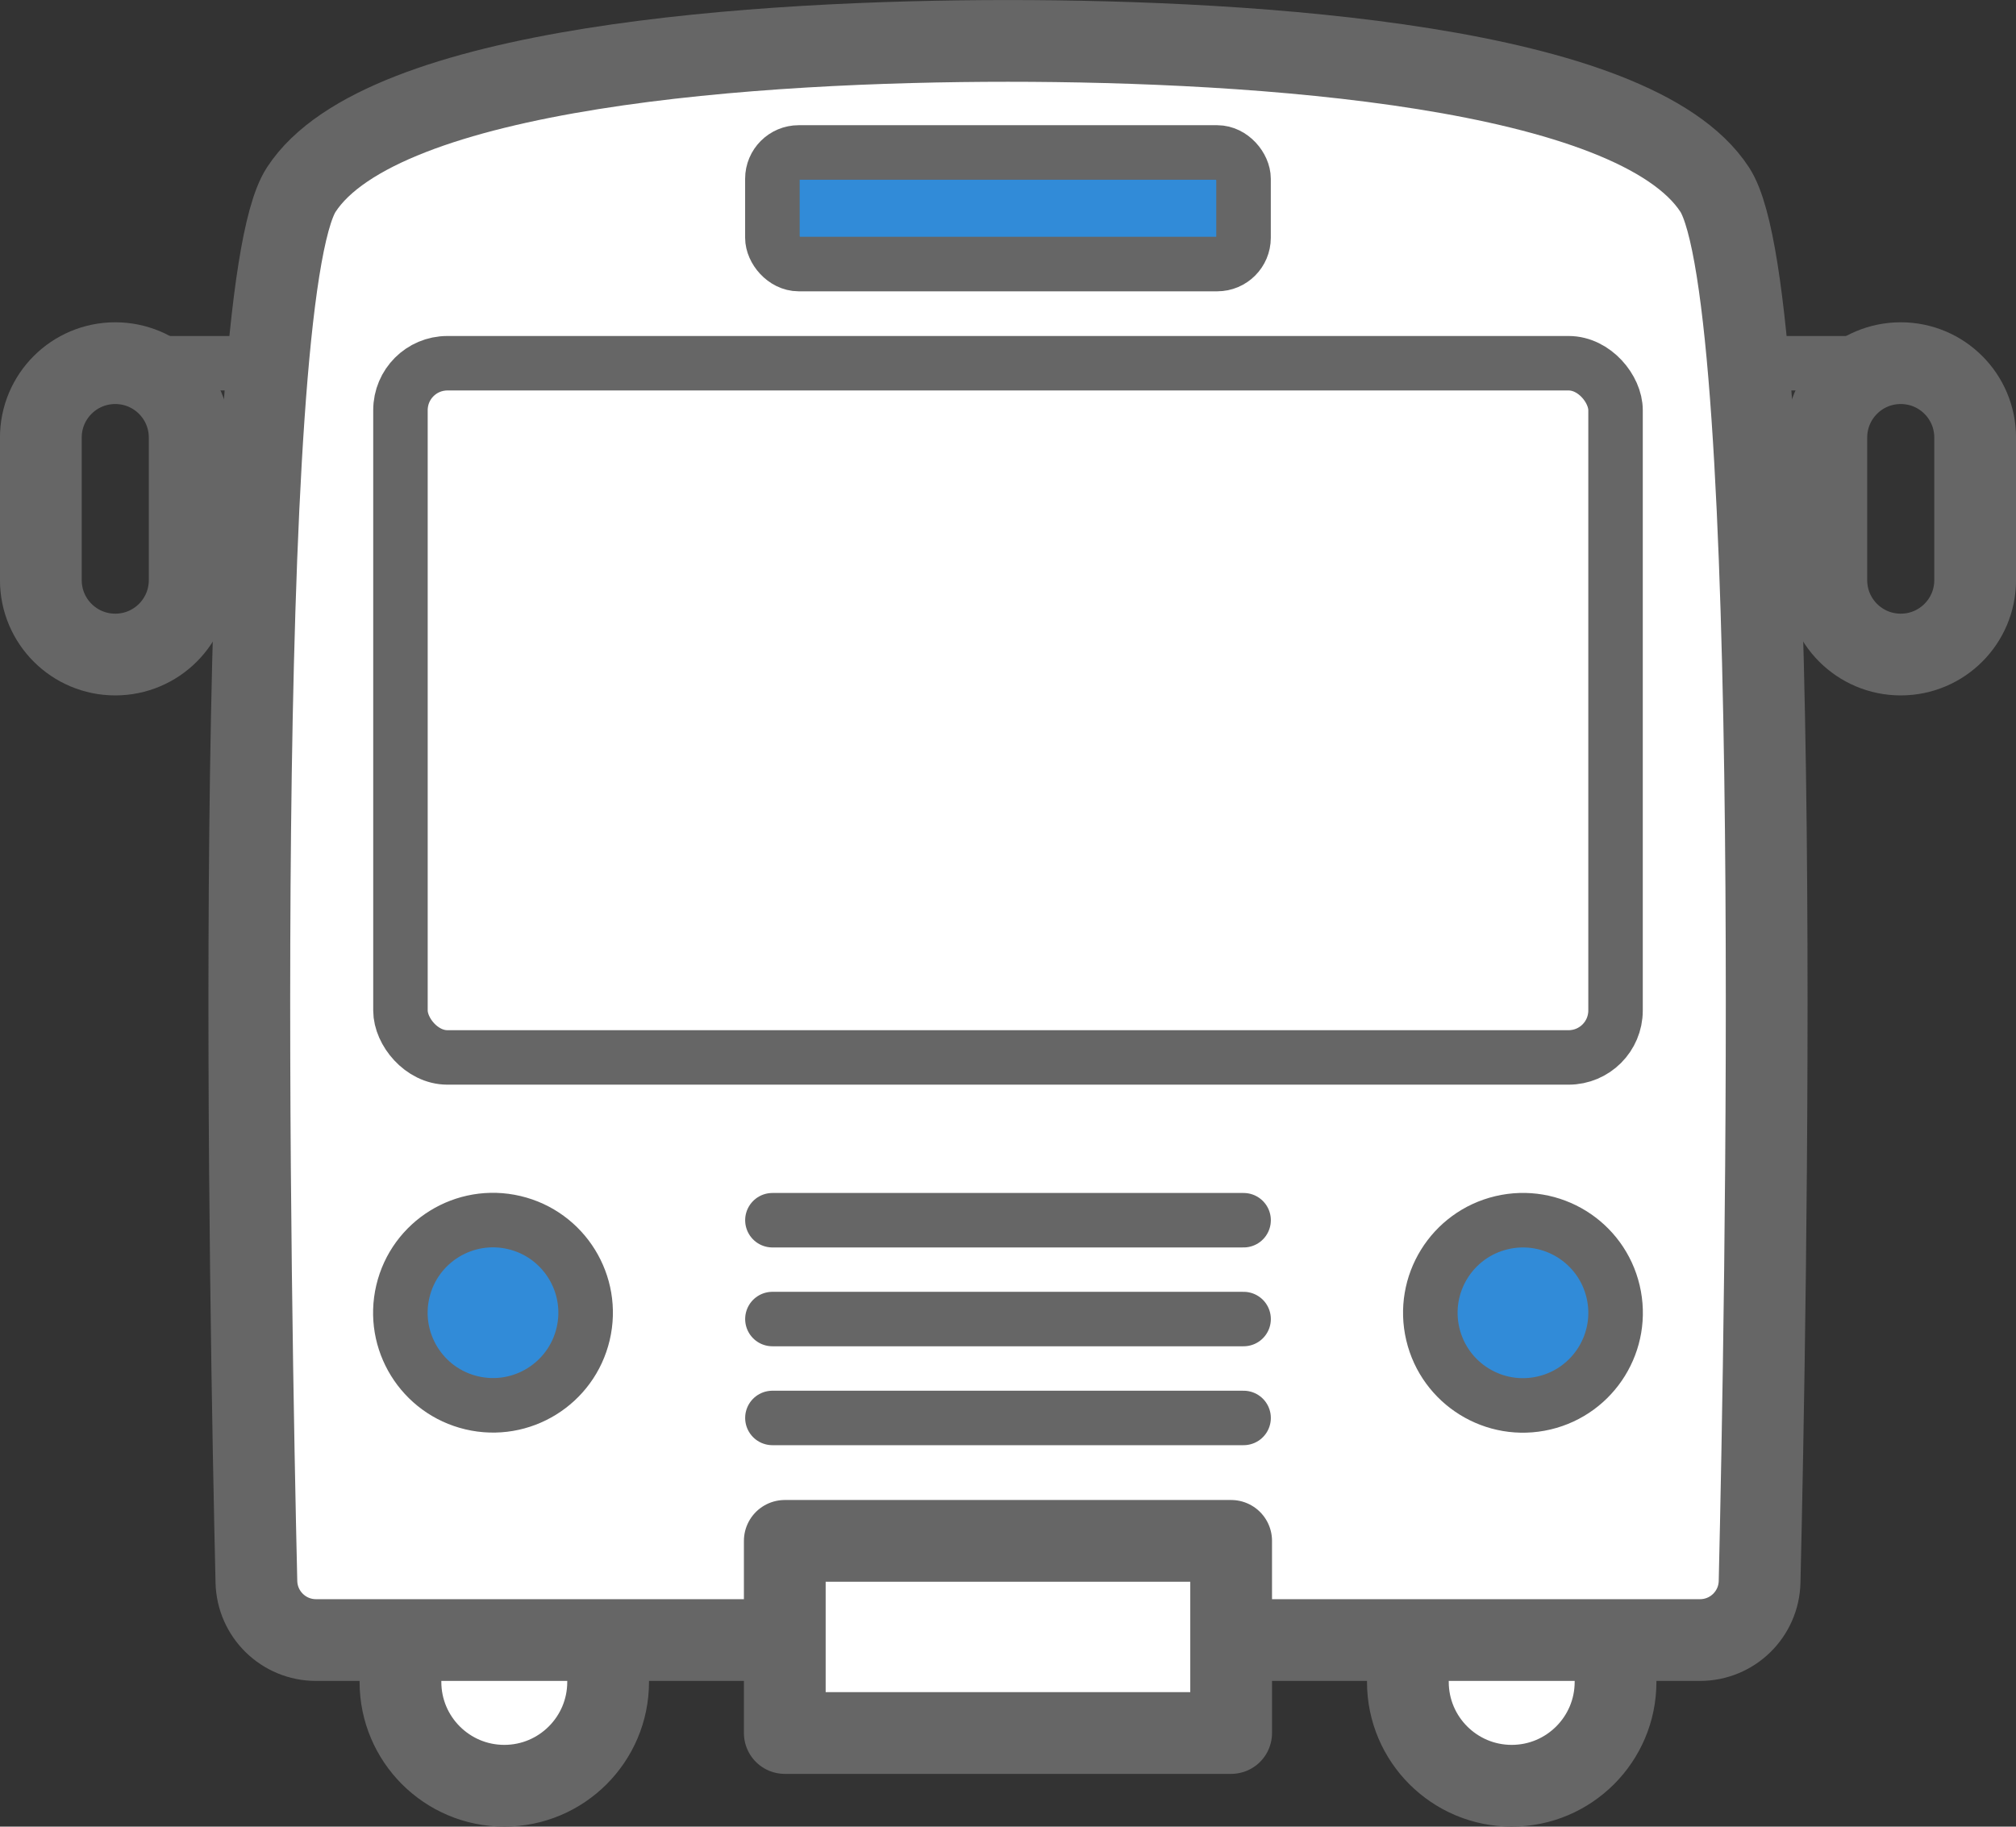
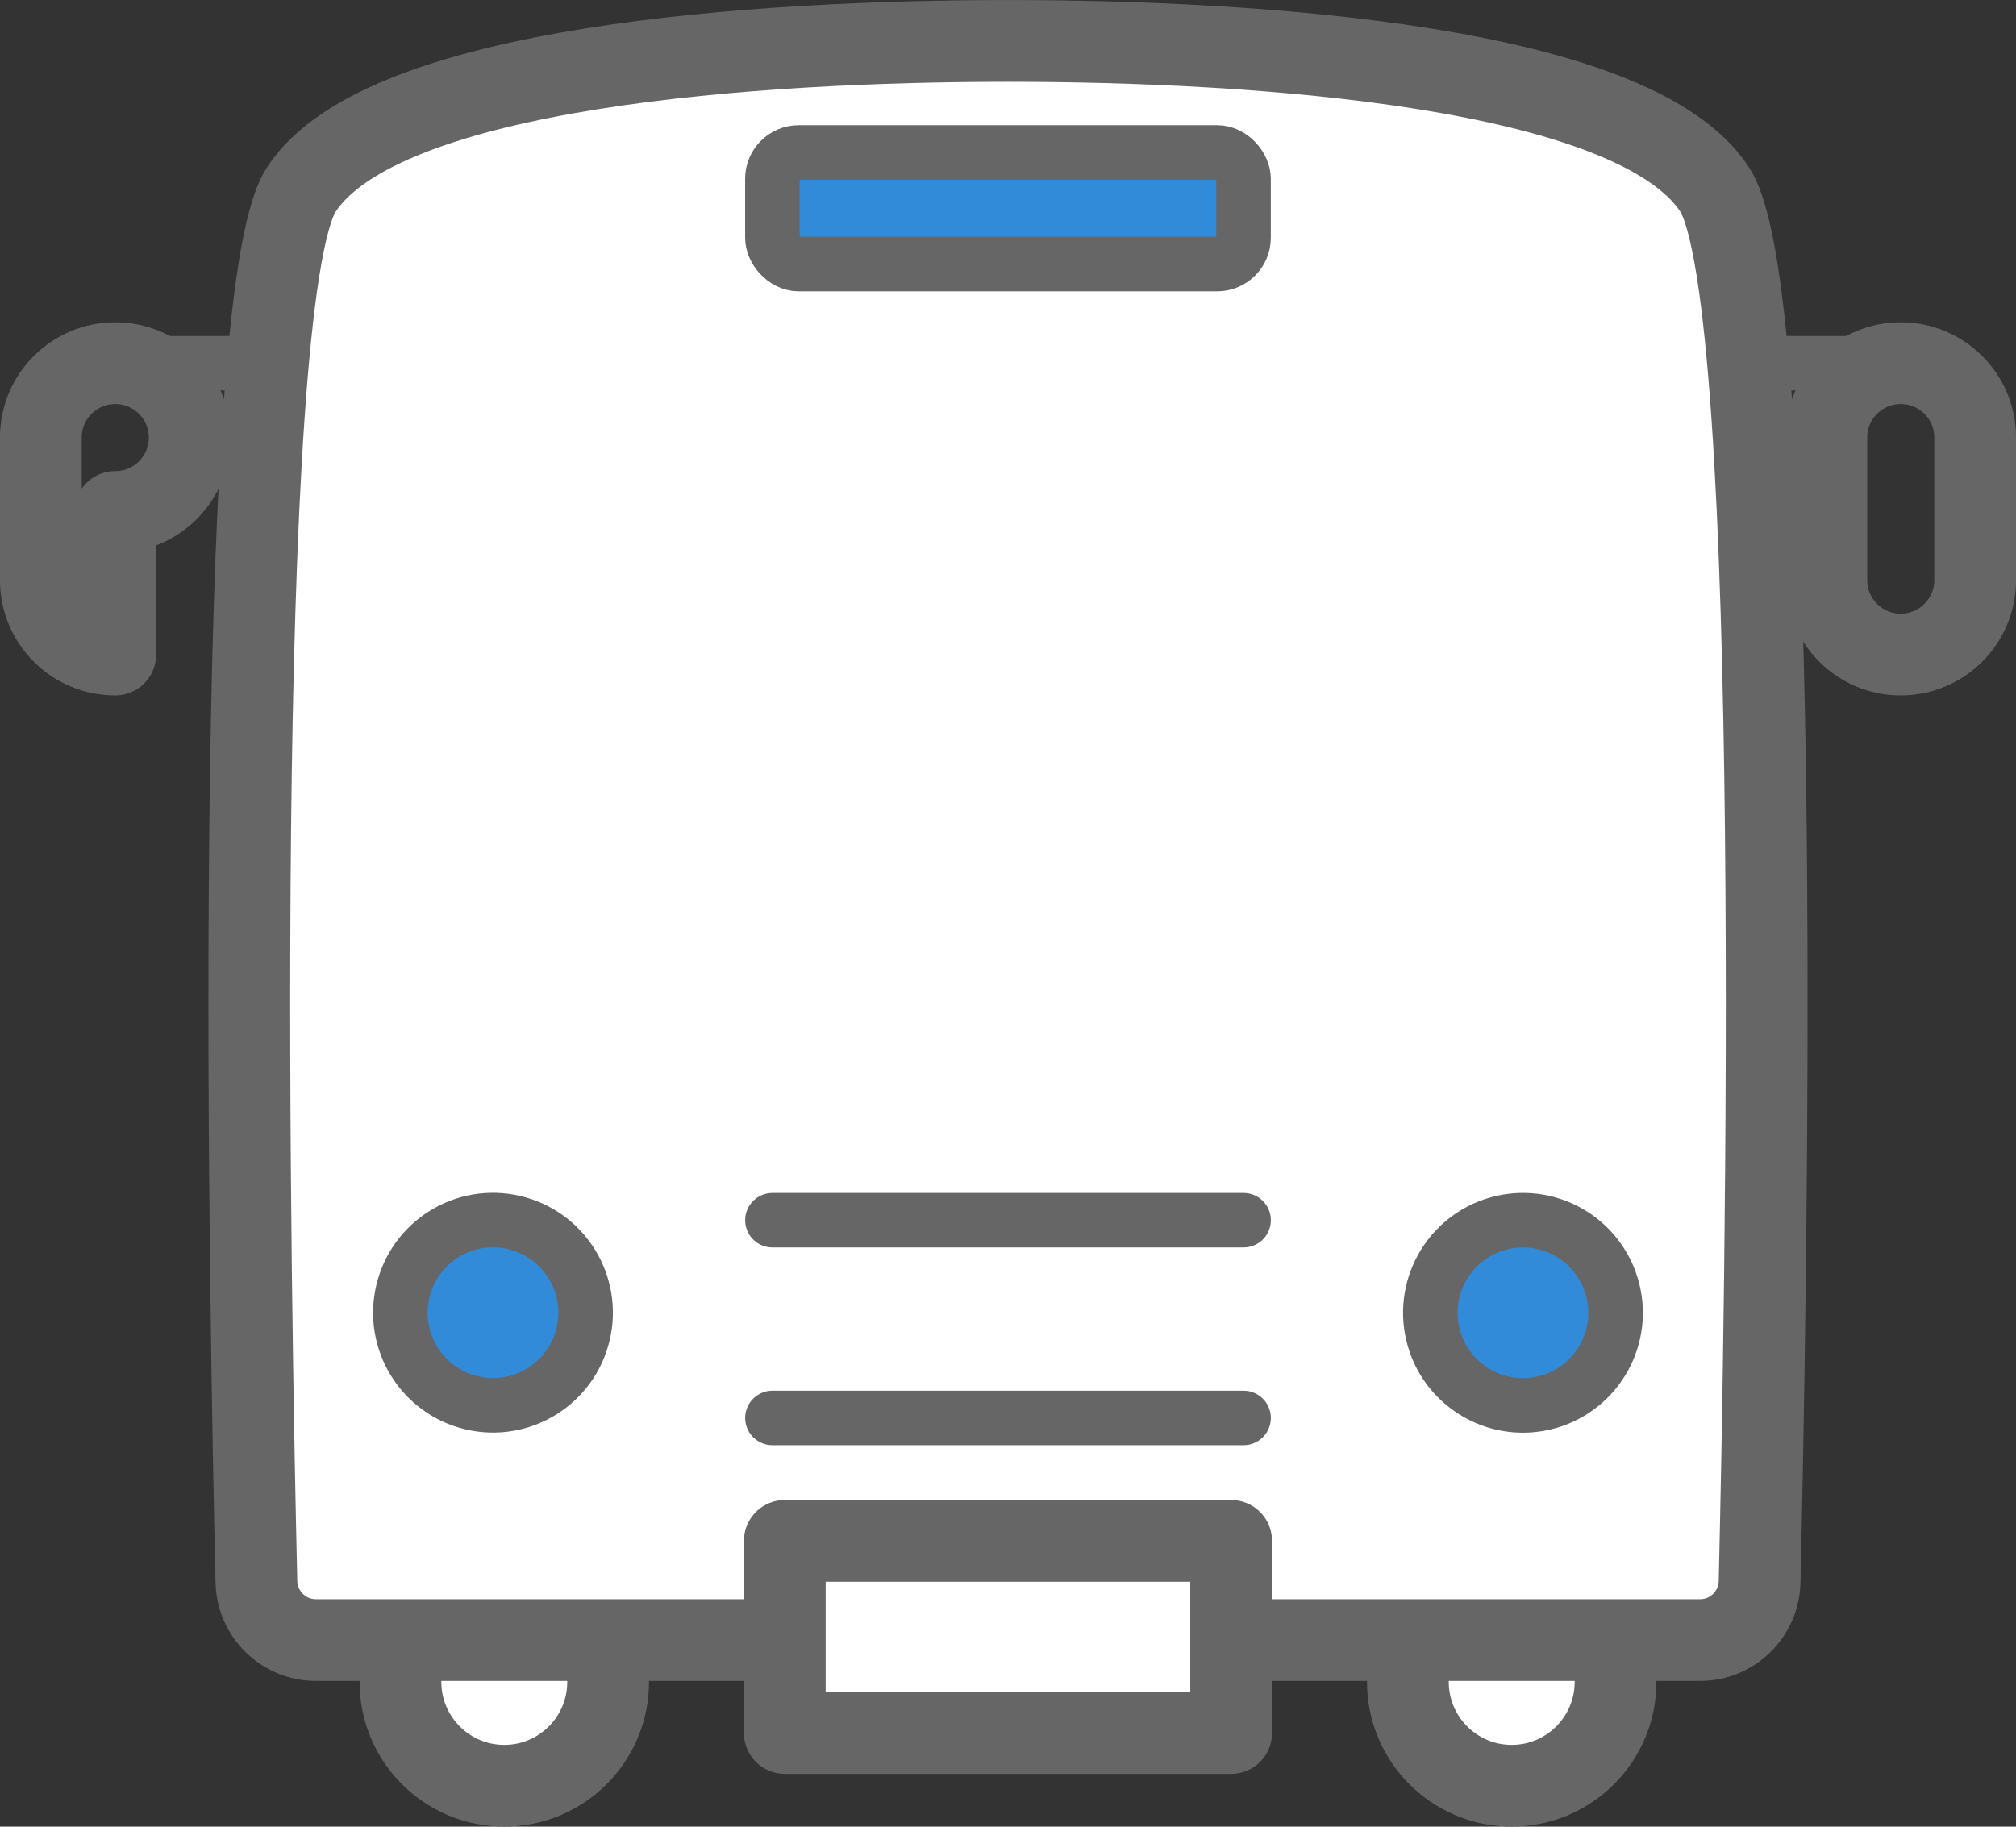
<svg xmlns="http://www.w3.org/2000/svg" id="_レイヤー_2" viewBox="0 0 291.23 263.92">
  <rect x="0" y="0" width="291.23" height="263.92" fill="#333333" stroke="none" />
  <defs>
    <style>.cls-1{fill:#fff;}.cls-1,.cls-2,.cls-3,.cls-4{stroke:#666;stroke-linecap:round;stroke-linejoin:round;}.cls-1,.cls-4{stroke-width:11.81px;}.cls-2{fill:#318bd8;stroke-width:7.88px;}.cls-3{stroke-width:7.87px;}.cls-3,.cls-4{fill:none;}</style>
  </defs>
  <g id="_レイヤー_1-2">
-     <path class="cls-4" d="m16.65,94.57h0c-5.94,0-10.75-4.81-10.75-10.75v-20.6c0-5.94,4.81-10.75,10.75-10.75h0c5.94,0,10.75,4.81,10.75,10.75v20.6c0,5.94-4.81,10.75-10.75,10.75Z" />
+     <path class="cls-4" d="m16.65,94.57h0c-5.94,0-10.75-4.81-10.75-10.75v-20.6c0-5.94,4.81-10.75,10.75-10.75h0c5.94,0,10.75,4.81,10.75,10.75c0,5.94-4.81,10.75-10.75,10.75Z" />
    <line class="cls-3" x1="48.89" y1="52.48" x2="16.65" y2="52.48" />
    <path class="cls-1" d="m218.38,258.01h0c8.28,0,15-6.72,15-15v-15h-30v15c0,8.28,6.72,15,15,15Z" />
    <path class="cls-1" d="m72.85,258.01h0c-8.28,0-15-6.72-15-15v-15h30v15c0,8.28-6.72,15-15,15Z" />
    <line class="cls-3" x1="242.34" y1="52.48" x2="274.58" y2="52.48" />
    <path class="cls-1" d="m145.62,236.96h99.96c4.68,0,8.5-3.73,8.61-8.41.87-37.17,3.69-185.5-6.48-201.15-11.64-17.91-66.27-21.49-102.1-21.49s-90.45,3.58-102.09,21.49c-10.17,15.65-7.35,163.98-6.48,201.15.11,4.68,3.93,8.41,8.61,8.41h99.96Z" />
    <circle class="cls-2" cx="71.22" cy="189.67" r="13.38" transform="translate(-129.74 215.41) rotate(-76.72)" />
    <path class="cls-4" d="m274.58,94.57h0c5.94,0,10.75-4.81,10.75-10.75v-20.6c0-5.94-4.81-10.75-10.75-10.75h0c-5.94,0-10.75,4.81-10.75,10.75v20.6c0,5.94,4.81,10.75,10.75,10.75Z" />
    <circle class="cls-2" cx="220.01" cy="189.67" r="13.38" transform="translate(-37.69 55.62) rotate(-13.28)" />
    <rect class="cls-2" x="111.58" y="22.03" width="68.06" height="16.12" rx="3.8" ry="3.8" />
-     <rect class="cls-3" x="57.85" y="52.48" width="175.53" height="100.3" rx="6.78" ry="6.78" />
    <line class="cls-3" x1="111.58" y1="176.3" x2="179.65" y2="176.3" />
-     <line class="cls-3" x1="111.58" y1="190.58" x2="179.65" y2="190.58" />
    <line class="cls-3" x1="111.58" y1="204.87" x2="179.65" y2="204.87" />
    <rect class="cls-1" x="113.37" y="222.63" width="64.48" height="27.76" />
  </g>
</svg>